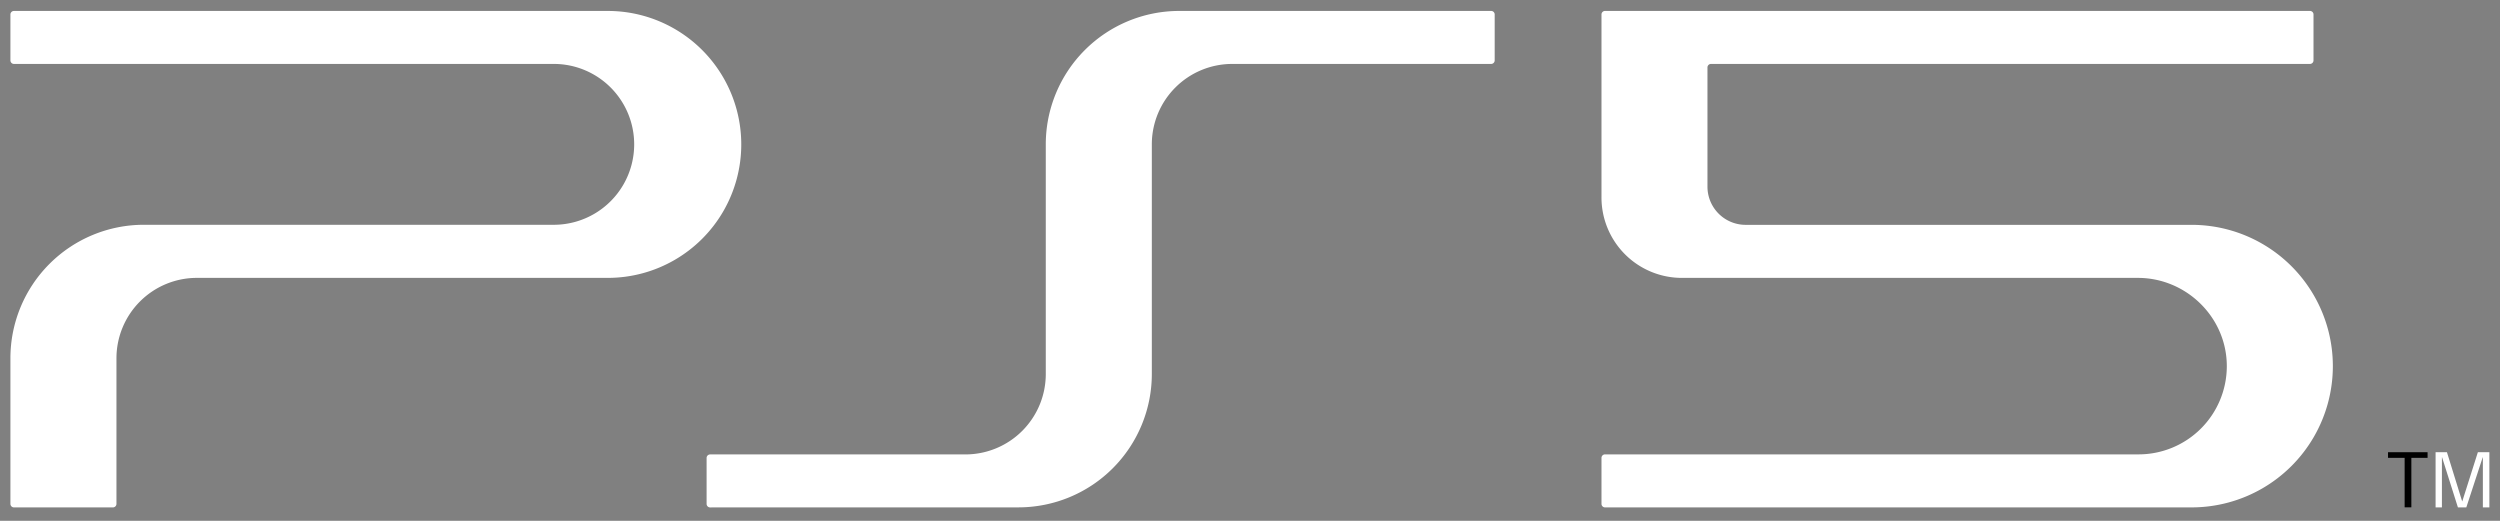
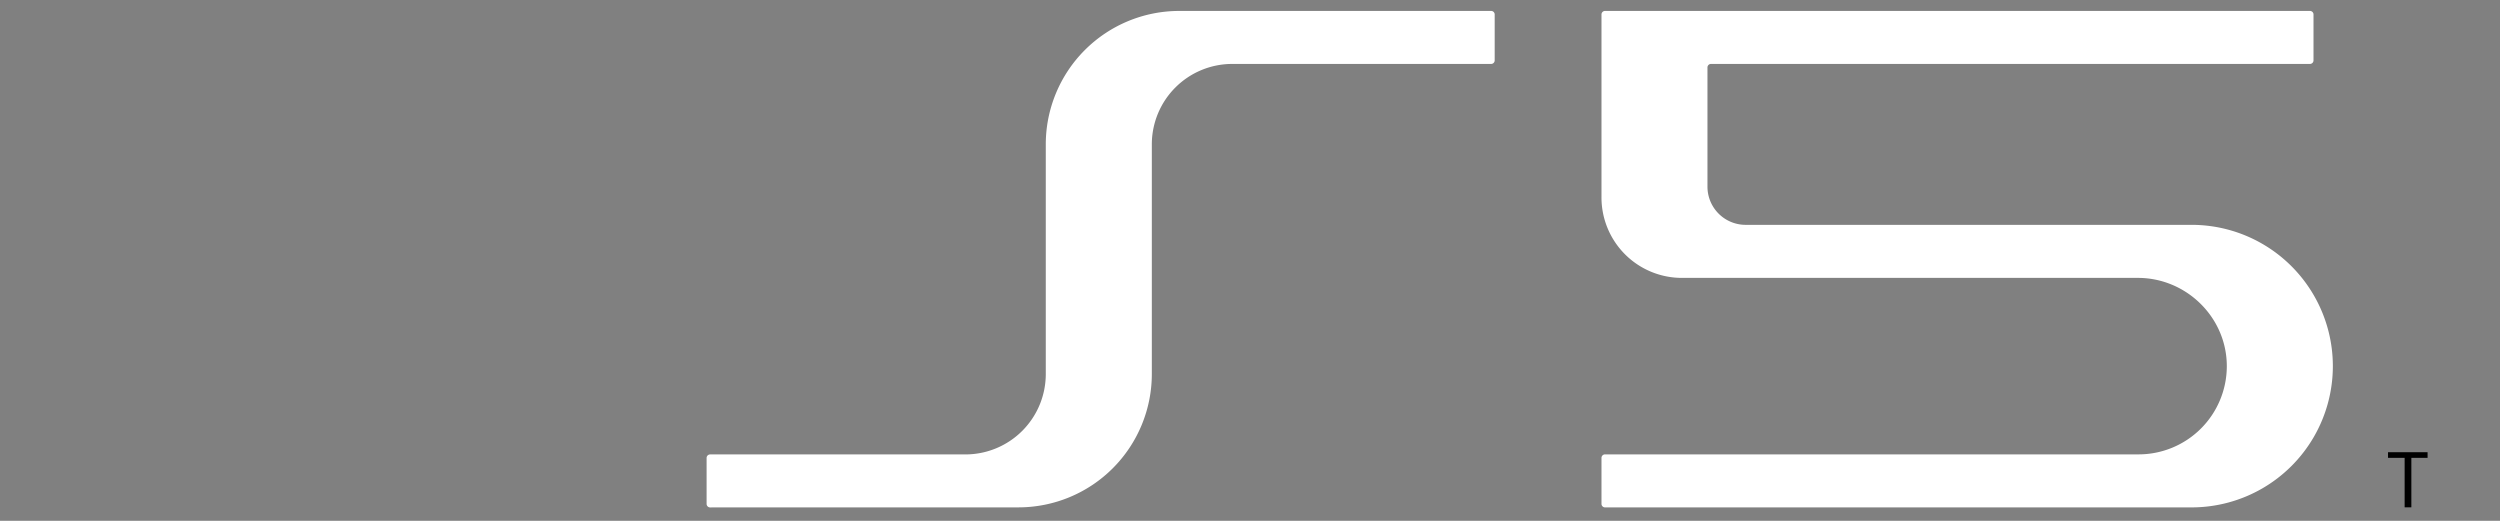
<svg xmlns="http://www.w3.org/2000/svg" viewBox="0 0 1920 400">
  <rect x="0" y="0" width="1920" height="400" fill="#808080" stroke="none" />
  <defs>
    <style>.cls-1{fill:#fff}</style>
  </defs>
  <g>
    <path class="cls-1" fill="%23999999" d="M782.11,389.66A102.47,102.47,0,0,0,884.6,287.19V110.87A61.78,61.78,0,0,1,946.37,49.1h198.84a2.72,2.72,0,0,0,2.71-2.71V11.11a2.7,2.7,0,0,0-2.71-2.7H905.65A102.47,102.47,0,0,0,803.16,110.89v176.3A61.76,61.76,0,0,1,741.39,349h-196a2.72,2.72,0,0,0-2.72,2.72V387a2.72,2.72,0,0,0,2.71,2.71Z" />
    <path class="cls-1" fill="%23999999" d="M1229.94,151.61V11.12a2.71,2.71,0,0,1,2.7-2.72h541.42a2.71,2.71,0,0,1,2.71,2.71V46.39a2.71,2.71,0,0,1-2.72,2.71h-460a2.72,2.72,0,0,0-2.72,2.72v91.54a29.32,29.32,0,0,0,29.32,29.32h342.48a108.49,108.49,0,0,1,0,217H1232.64a2.71,2.71,0,0,1-2.7-2.71V351.67a2.71,2.71,0,0,1,2.7-2.71H1642.4a67.78,67.78,0,0,0,67.79-67.54c.14-37.42-30.89-68-68.31-68H1291.71A61.76,61.76,0,0,1,1229.94,151.61Z" />
-     <path class="cls-1" fill="%23999999" d="M426.07,172.63a61.77,61.77,0,0,0,0-123.53H10.72A2.71,2.71,0,0,1,8,46.39V11.11a2.71,2.71,0,0,1,2.71-2.7H466.79a102.49,102.49,0,1,1,0,205H151.21a61.77,61.77,0,0,0-61.77,61.76v111.8a2.72,2.72,0,0,1-2.72,2.72h-76A2.71,2.71,0,0,1,8,387V275.12A102.48,102.48,0,0,1,110.49,172.63Z" />
    <path fill="%23999999" d="M1846.76,351.63H1834V347.3h30.38v4.33h-12.46v38h-5.16Z" />
-     <path class="cls-1" fill="%23999999" d="M1890.92,385h.12L1903,347.3h8.84v42.36h-5V351.21h-.12l-12.58,38.45h-6.47l-12.16-38.45h-.12v38.45h-4.86V347.3h8.72Z" />
  </g>
</svg>